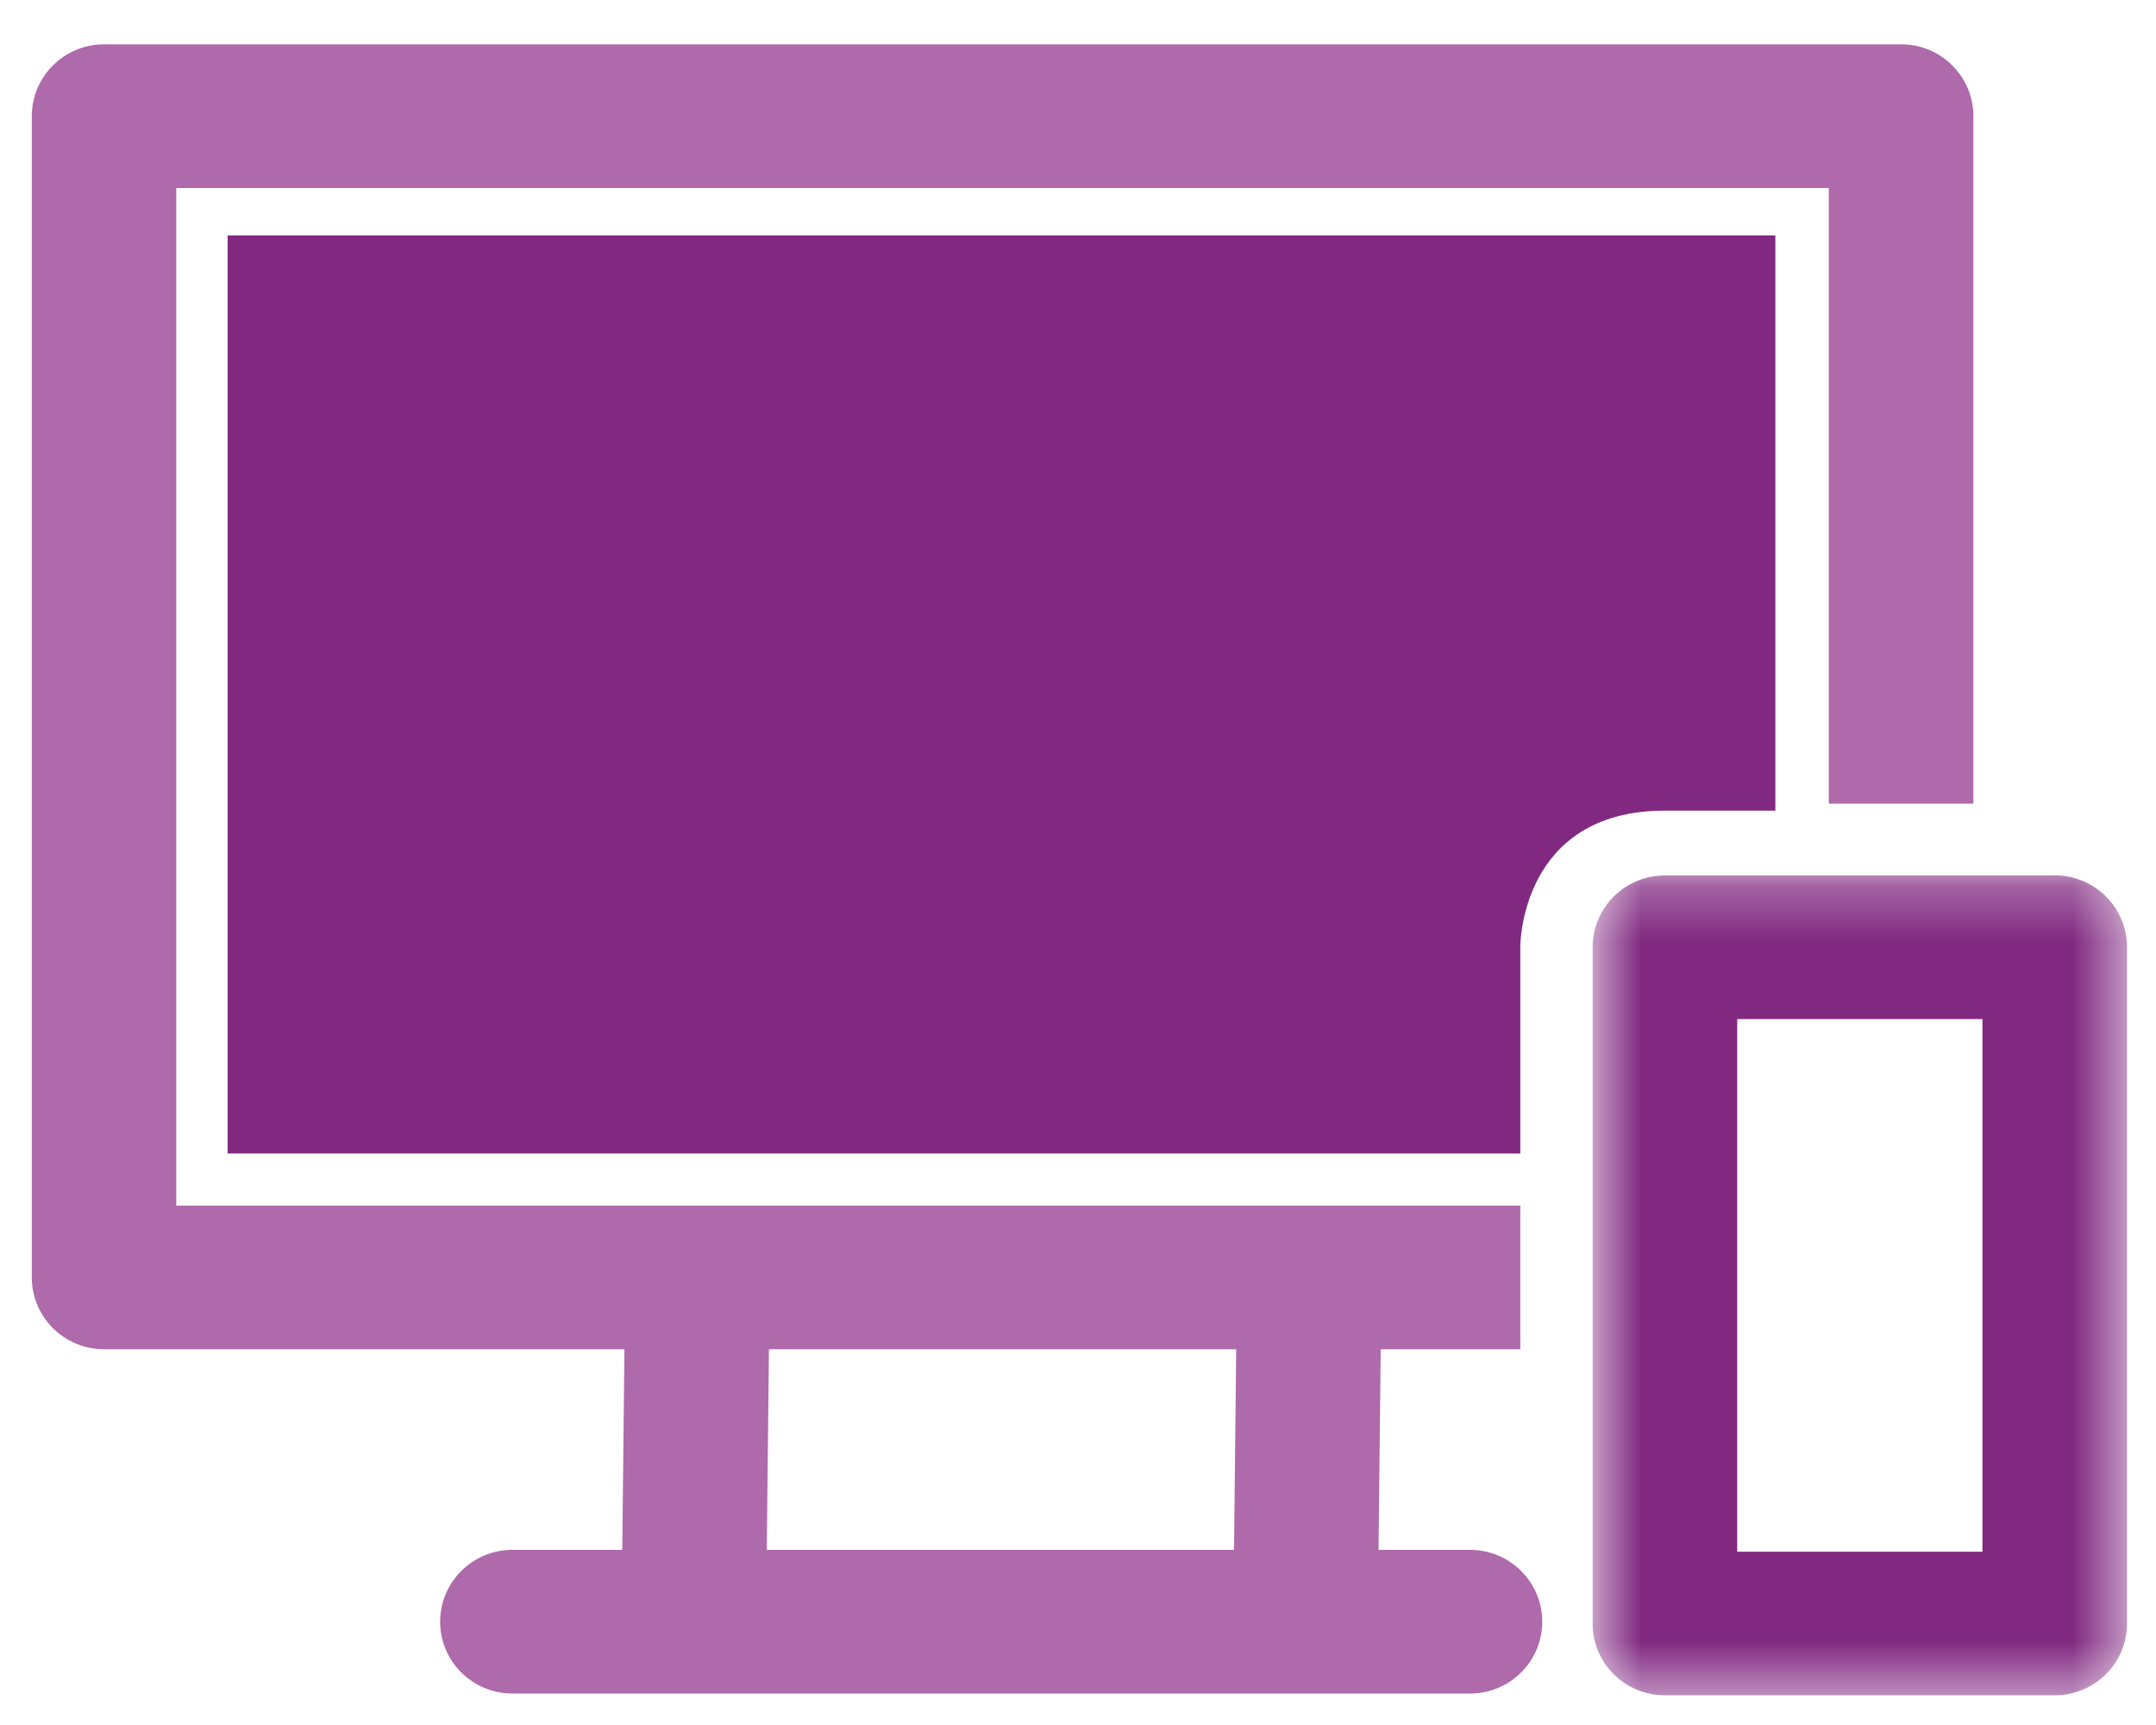
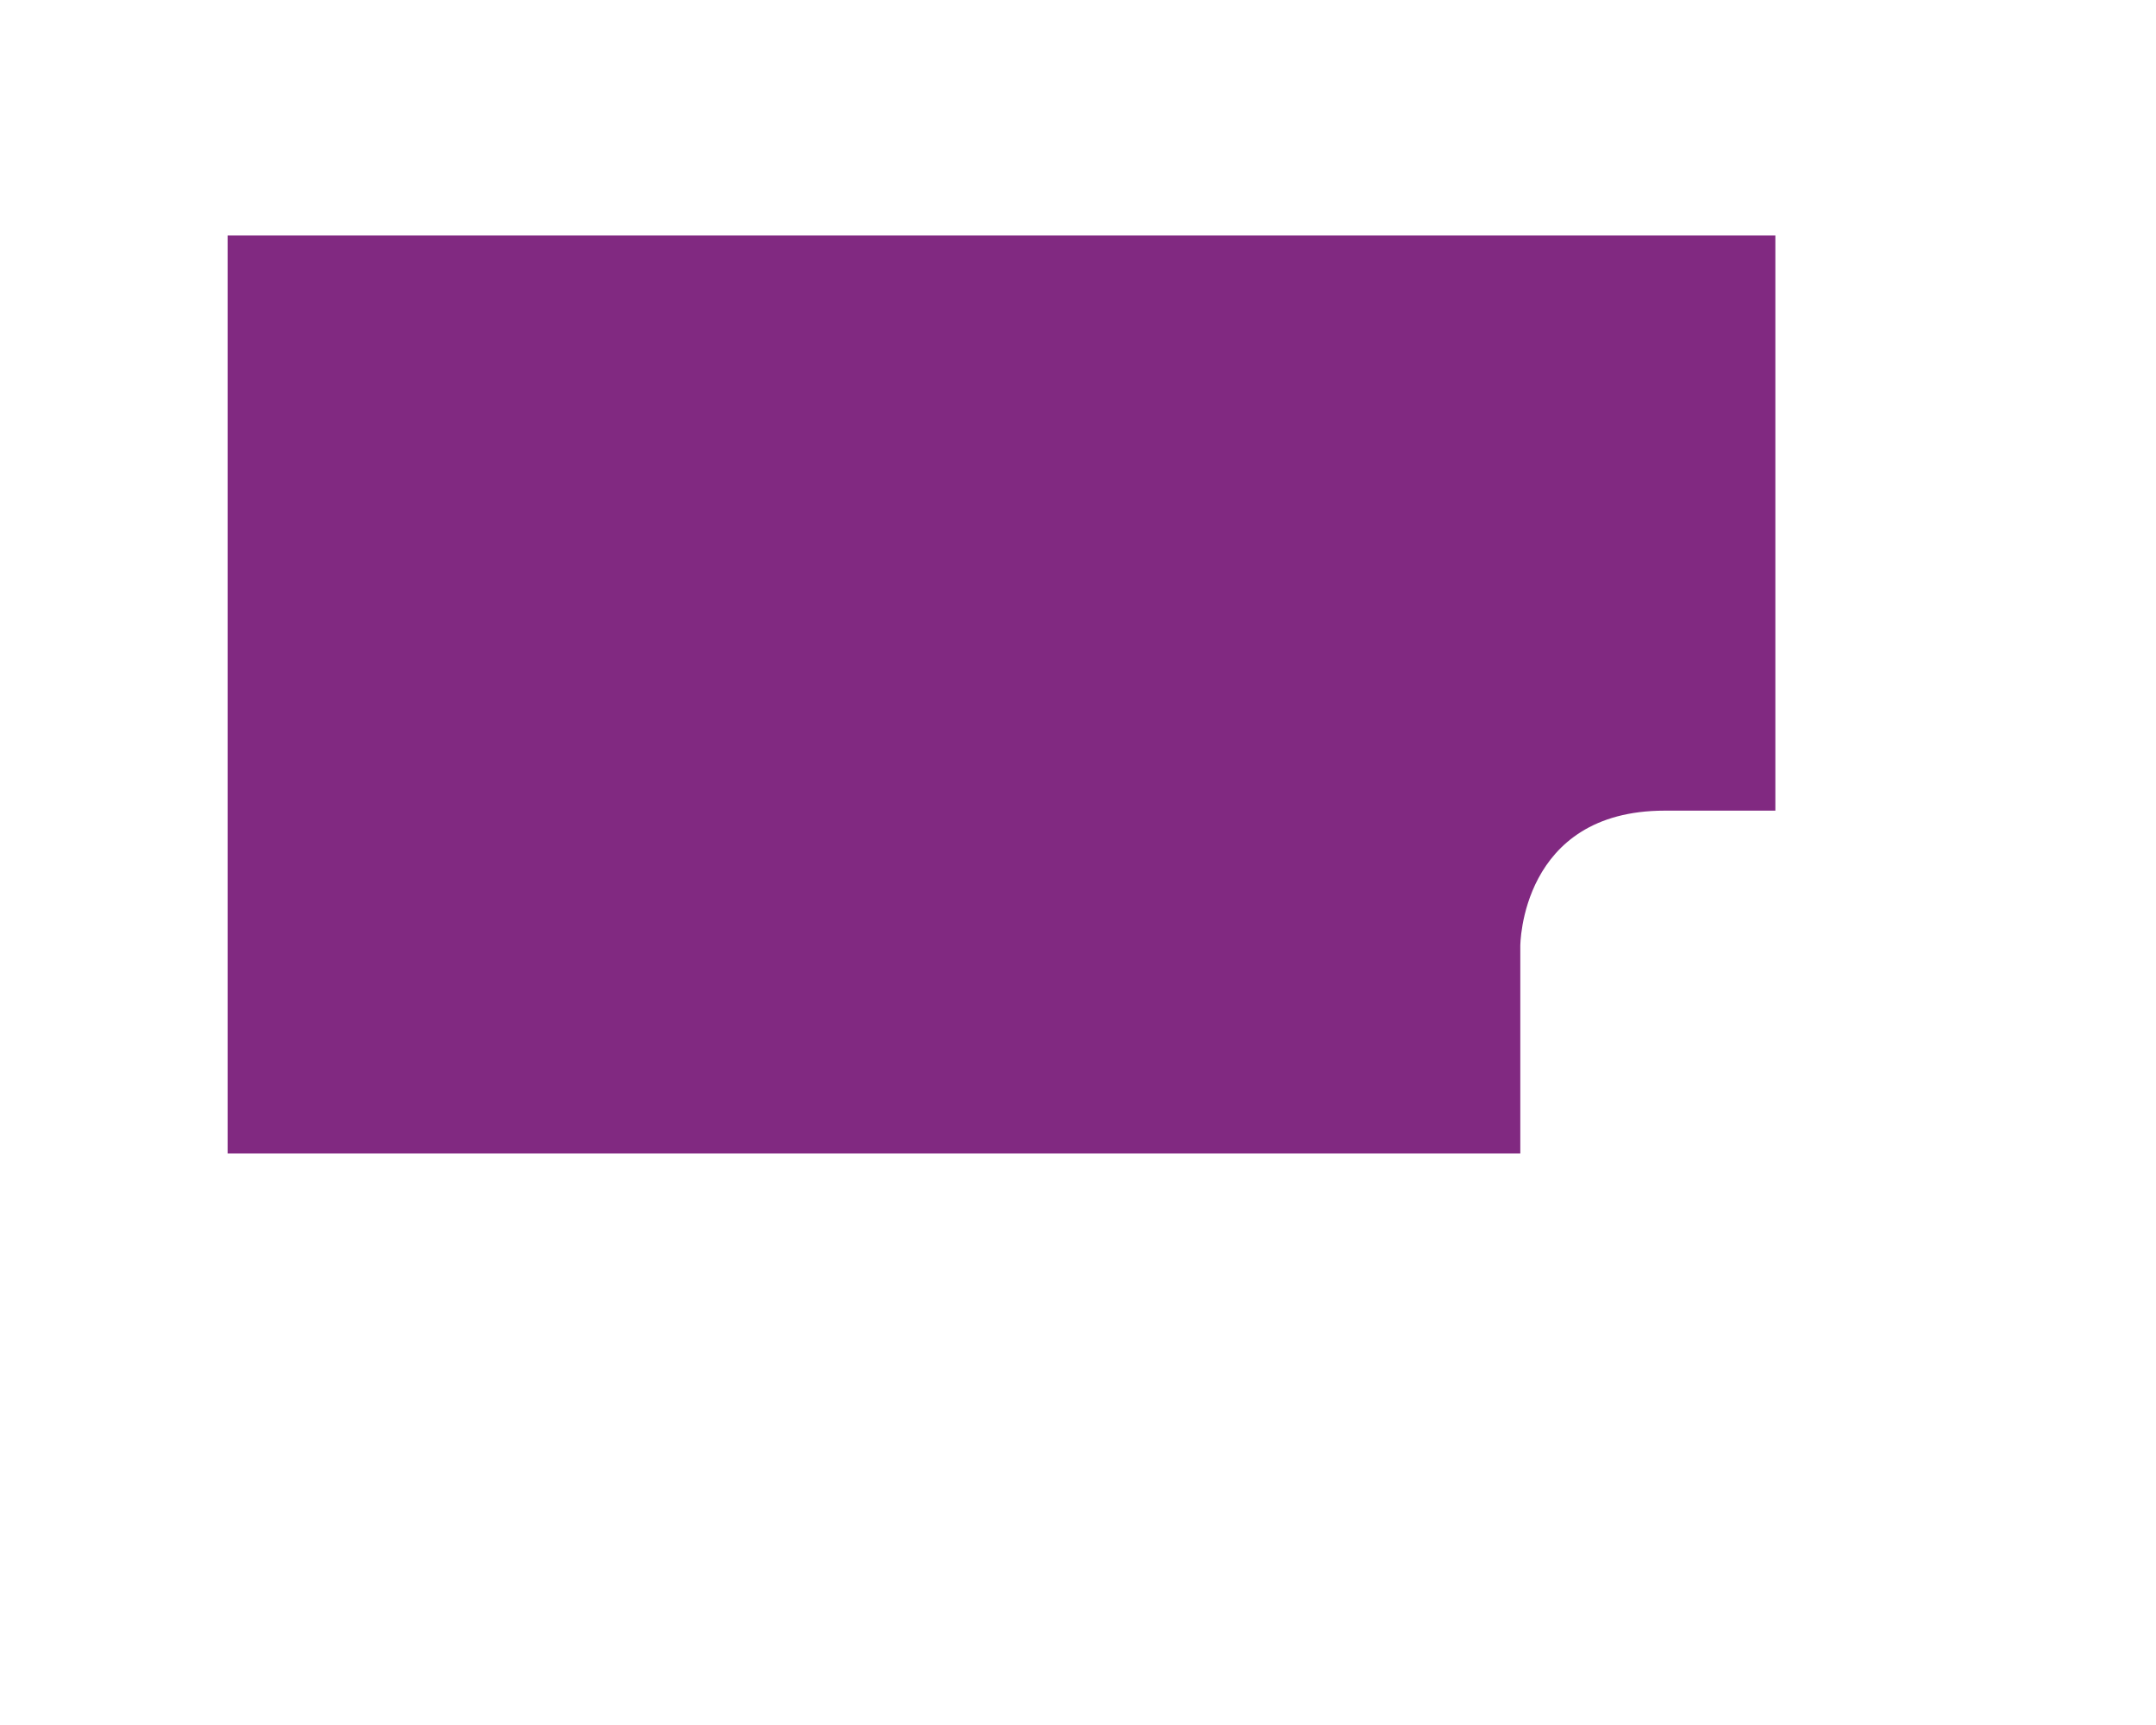
<svg xmlns="http://www.w3.org/2000/svg" xmlns:xlink="http://www.w3.org/1999/xlink" width="40" height="32" viewBox="0 0 40 32">
  <defs>
-     <path id="a" d="M.596.29h9.913V15.5H.596z" />
-   </defs>
+     </defs>
  <g fill="none" fill-rule="evenodd">
    <g transform="translate(28.952 15.95)">
      <mask id="b" fill="#fff">
        <use xlink:href="#a" />
      </mask>
-       <path fill="#812981" d="M7.828 12.835h-4.55V2.954h4.55v9.881zM9.168.29H1.938C1.196.29.596.886.596 1.622V14.169c0 .735.6 1.33 1.34 1.33H9.17c.74 0 1.34-.595 1.34-1.33V1.621c0-.736-.6-1.333-1.34-1.333z" mask="url(#b)" />
    </g>
-     <path fill="#AF6AAB" d="M22.894 28.751h-8.668l.04-3.722h8.669l-.04 3.722zm4.379 0h-1.697l.04-3.722h2.59v-2.664H3.27V3.488h30.66v11.42h2.682V2.155c0-.736-.6-1.333-1.34-1.333H1.929C1.19.823.59 1.42.59 2.156v21.54c0 .737.6 1.333 1.34 1.333h9.655l-.04 3.722H9.506c-.74 0-1.34.597-1.34 1.333s.6 1.332 1.34 1.332h17.767c.74 0 1.34-.596 1.34-1.332 0-.736-.6-1.333-1.34-1.333z" />
    <path fill="#812981" d="M30.887 15.038h2.051V4.368H4.223v17.03h23.983v-3.85s0-2.51 2.681-2.51" />
  </g>
</svg>